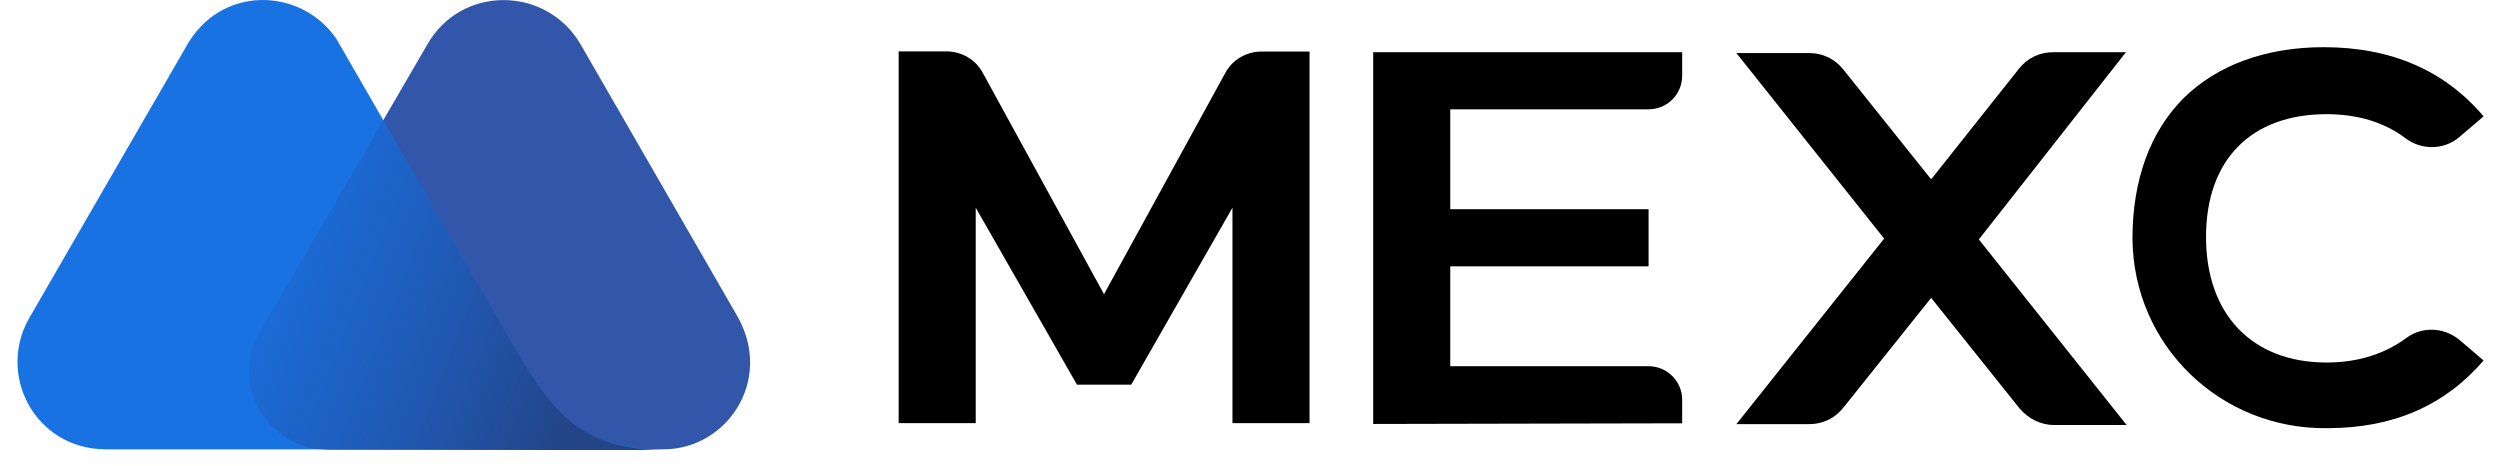
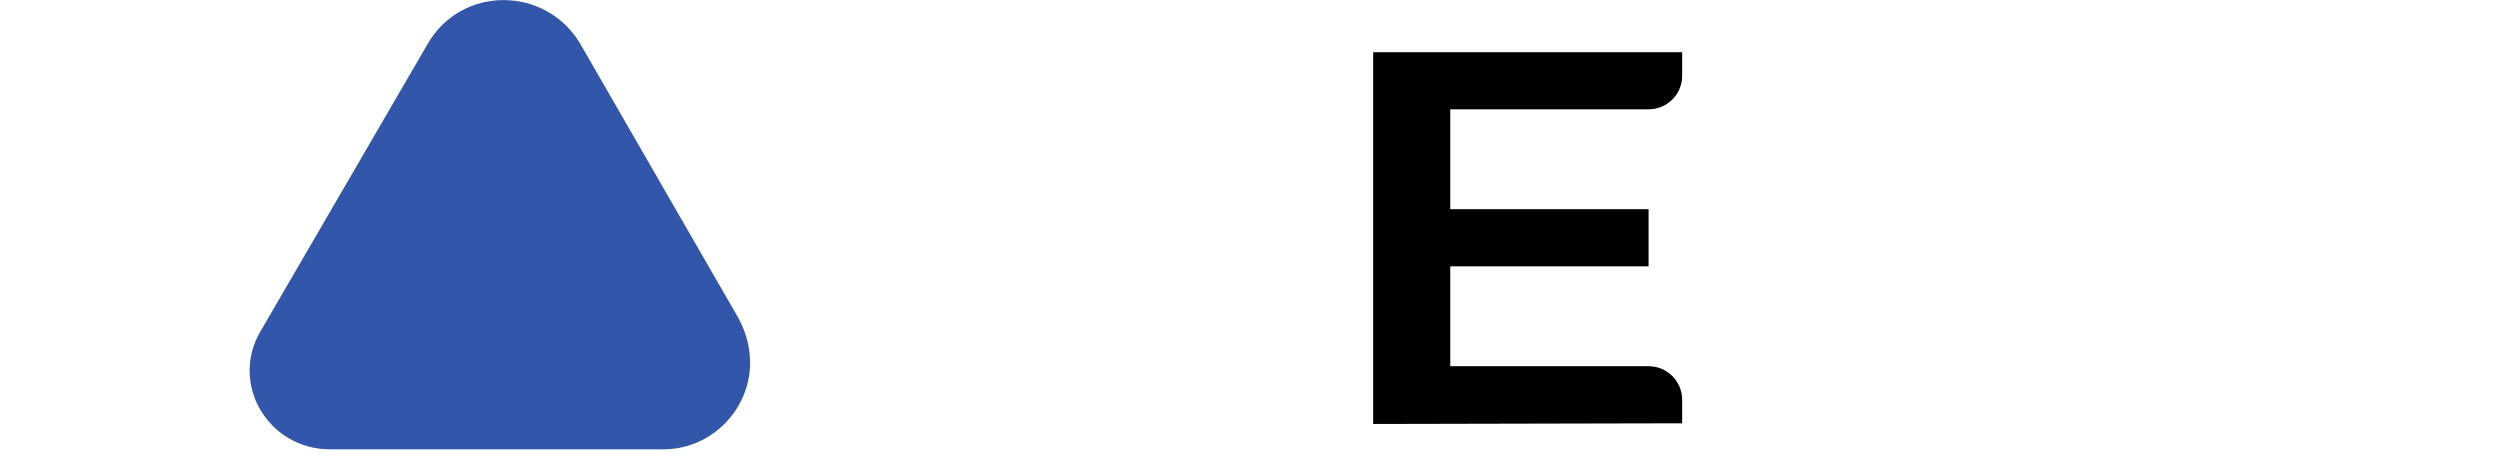
<svg xmlns="http://www.w3.org/2000/svg" width="134" height="25" viewBox="0 0 134 25" fill="none">
  <path d="M39.573 17.037L31.077 2.304C29.214 -0.765 24.678 -0.801 22.878 2.43L13.968 17.748C12.303 20.556 14.364 24.084 17.694 24.084H35.559C38.916 24.084 41.436 20.466 39.573 17.037Z" fill="#3156AA" />
-   <path d="M27.325 18.18L26.802 17.262C26.317 16.416 25.236 14.58 25.236 14.58L18.045 2.106C16.191 -0.666 11.781 -0.9 9.918 2.601L1.557 17.064C-0.171 20.106 1.881 24.057 5.643 24.084H23.409H30.988H35.496C30.889 24.12 29.413 21.735 27.325 18.18Z" fill="#1972E2" />
-   <path d="M27.325 18.18L26.803 17.262C26.317 16.416 25.237 14.58 25.237 14.58L20.548 6.444L13.933 17.784C12.268 20.592 14.329 24.12 17.659 24.12H23.374H30.952H35.488C30.853 24.084 29.413 21.735 27.325 18.18Z" fill="url(#paint0_linear_351_2602)" />
  <path d="M73.603 22.725V2.799H90.164V4.059C90.164 5.058 89.363 5.859 88.364 5.859H77.734V11.214H88.364V14.274H77.734V19.629H88.364C89.354 19.629 90.164 20.43 90.164 21.429V22.689L73.603 22.725Z" fill="black" />
-   <path d="M113.95 2.799H110.053C109.324 2.799 108.676 3.105 108.217 3.681L103.51 9.612L98.803 3.726C98.344 3.15 97.696 2.844 96.967 2.844H93.07L100.99 12.789L93.07 22.734H96.967C97.696 22.734 98.344 22.428 98.803 21.852L103.51 15.966L108.253 21.897C108.712 22.428 109.36 22.779 110.089 22.779H113.986L106.066 12.834L113.95 2.799Z" fill="black" />
-   <path d="M60.633 20.619L66.06 11.133V22.68H70.191V2.763H67.626C66.825 2.763 66.06 3.186 65.673 3.915L59.175 15.768L52.677 3.906C52.29 3.177 51.525 2.754 50.724 2.754H48.168V22.68H52.299V11.133L57.726 20.619H60.633Z" fill="black" />
-   <path d="M124.741 22.95C119.008 23.022 114.337 18.513 114.301 12.78C114.301 9.639 115.255 7.038 117.055 5.247C118.855 3.483 121.456 2.529 124.552 2.529C128.188 2.529 131.05 3.789 133.12 6.237L131.824 7.344C131.023 8.028 129.835 8.073 128.953 7.425C127.801 6.543 126.352 6.12 124.705 6.12C120.655 6.12 118.243 8.568 118.243 12.699C118.243 16.866 120.727 19.431 124.705 19.431C126.388 19.431 127.801 18.972 128.953 18.135C129.799 17.487 130.978 17.523 131.824 18.216L133.12 19.323C131.05 21.726 128.296 22.95 124.741 22.95Z" fill="black" />
  <defs>
    <linearGradient id="paint0_linear_351_2602" x1="11.986" y1="12.655" x2="31.338" y2="20.253" gradientUnits="userSpaceOnUse">
      <stop stop-color="#264CA2" stop-opacity="0" />
      <stop offset="1" stop-color="#234588" />
    </linearGradient>
  </defs>
</svg>